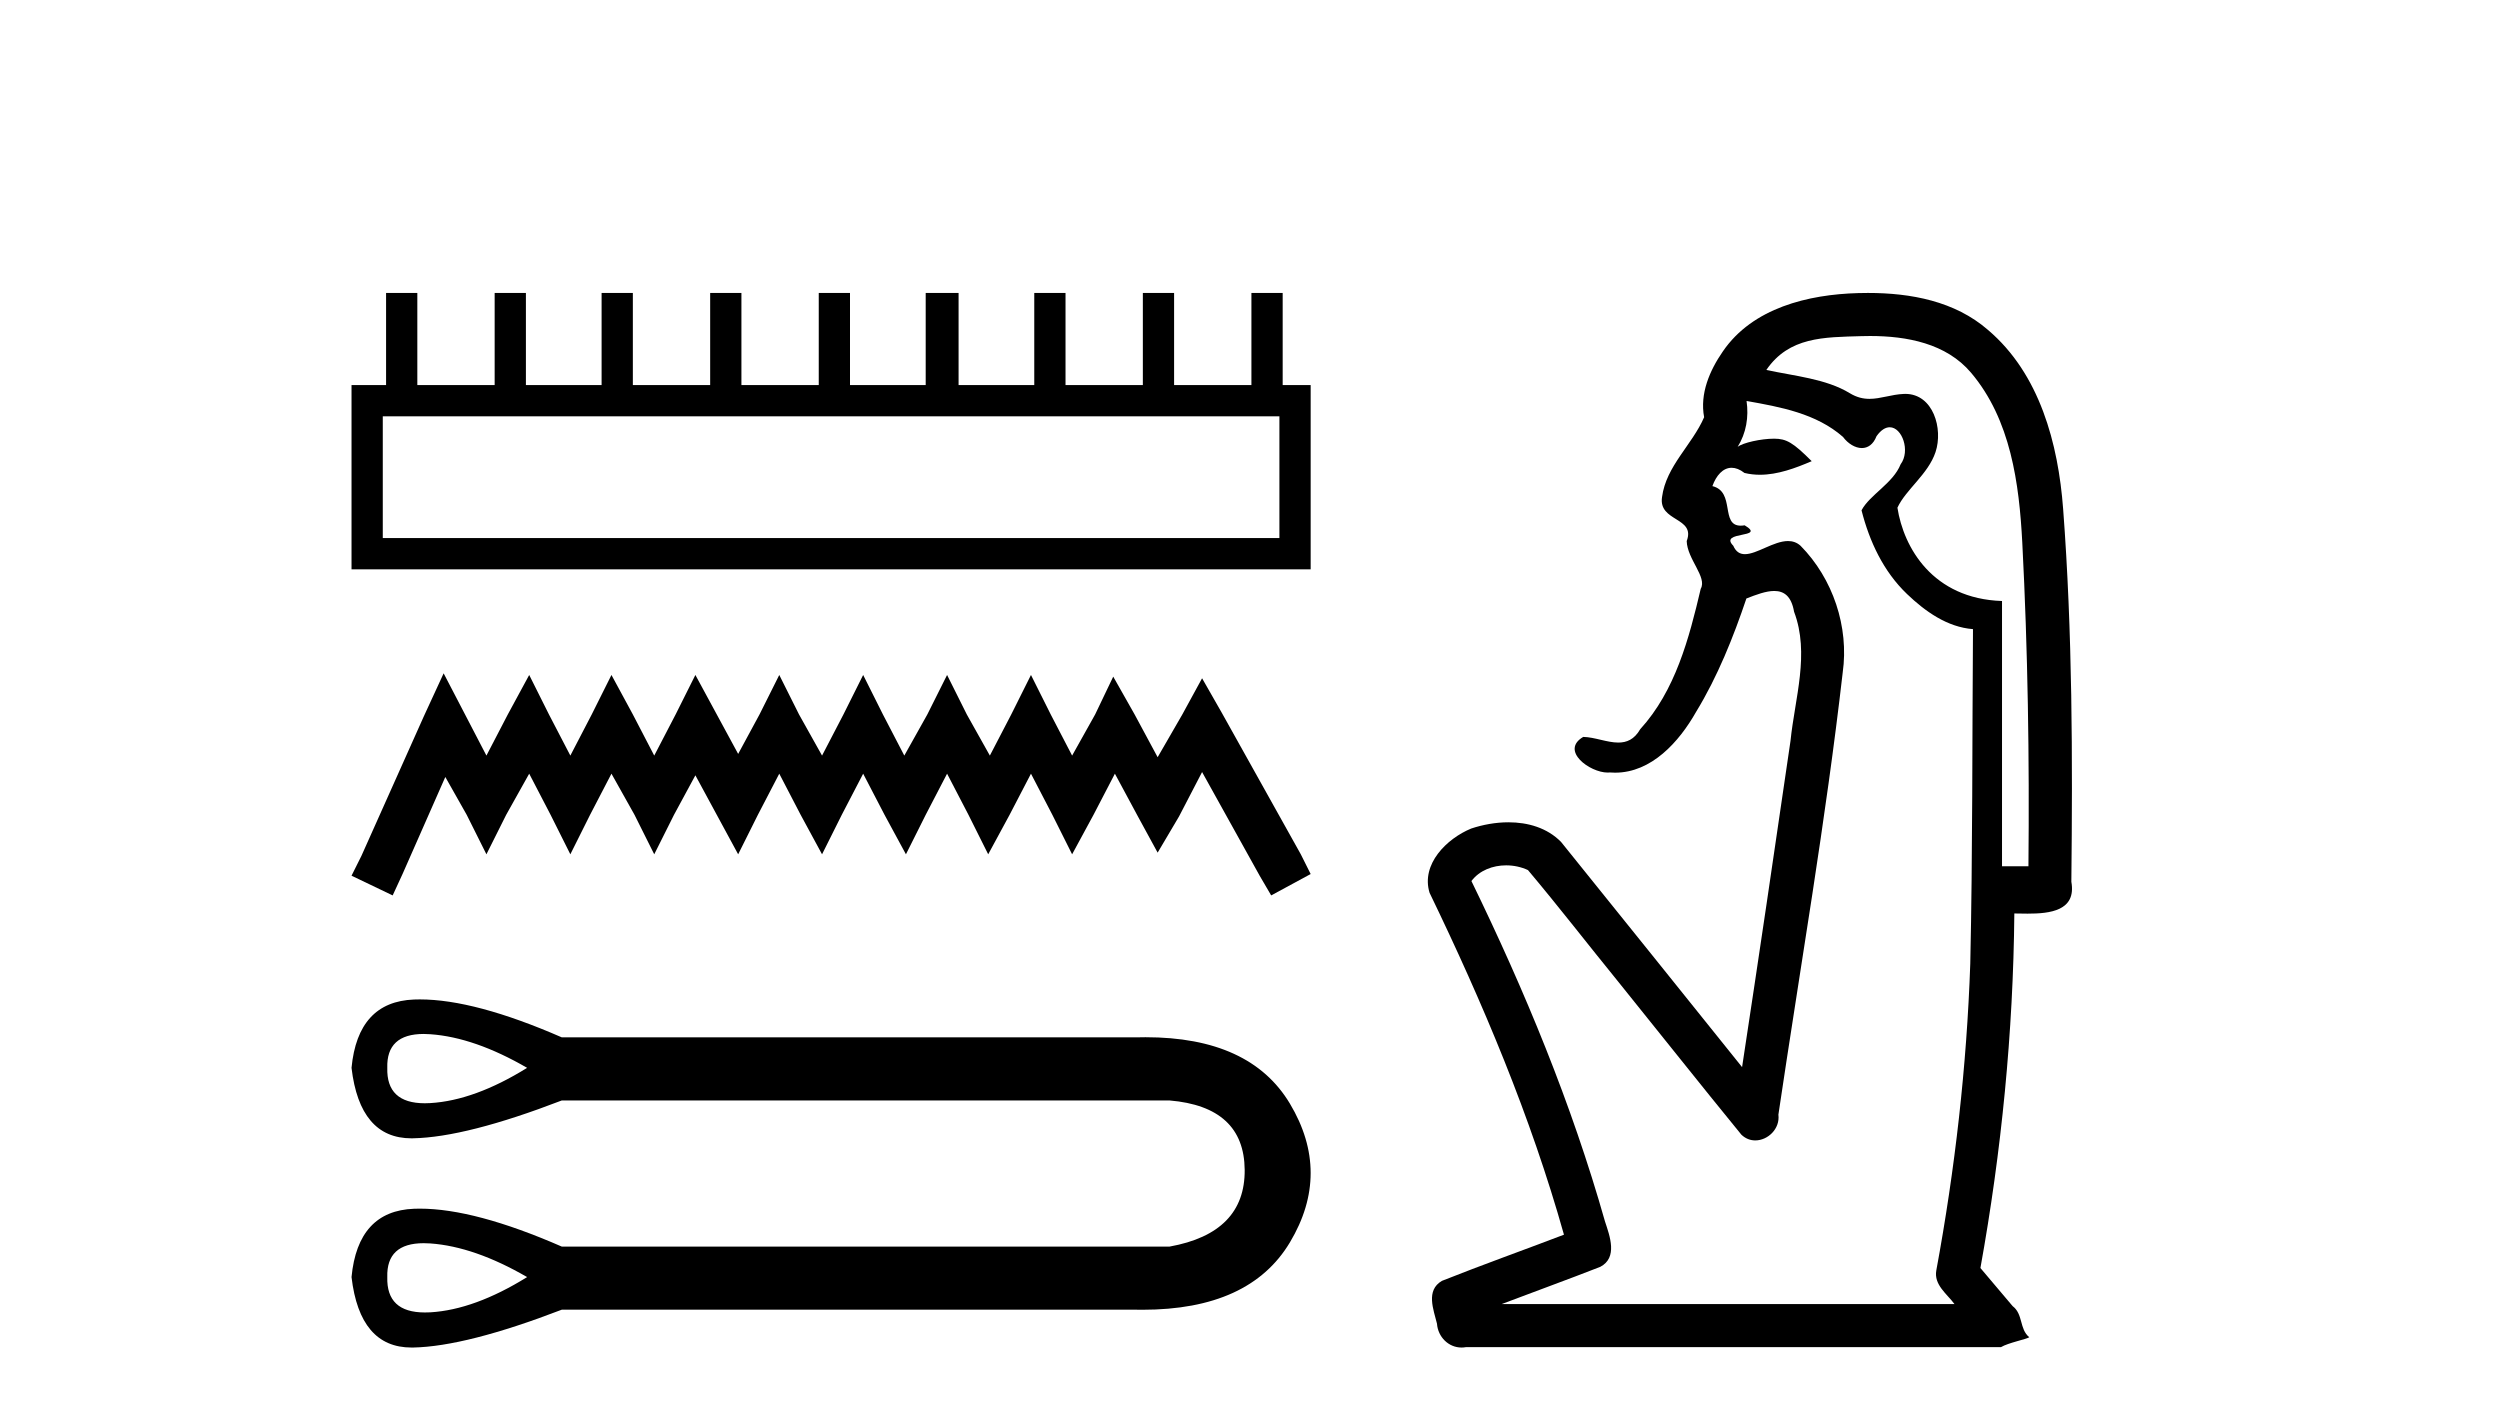
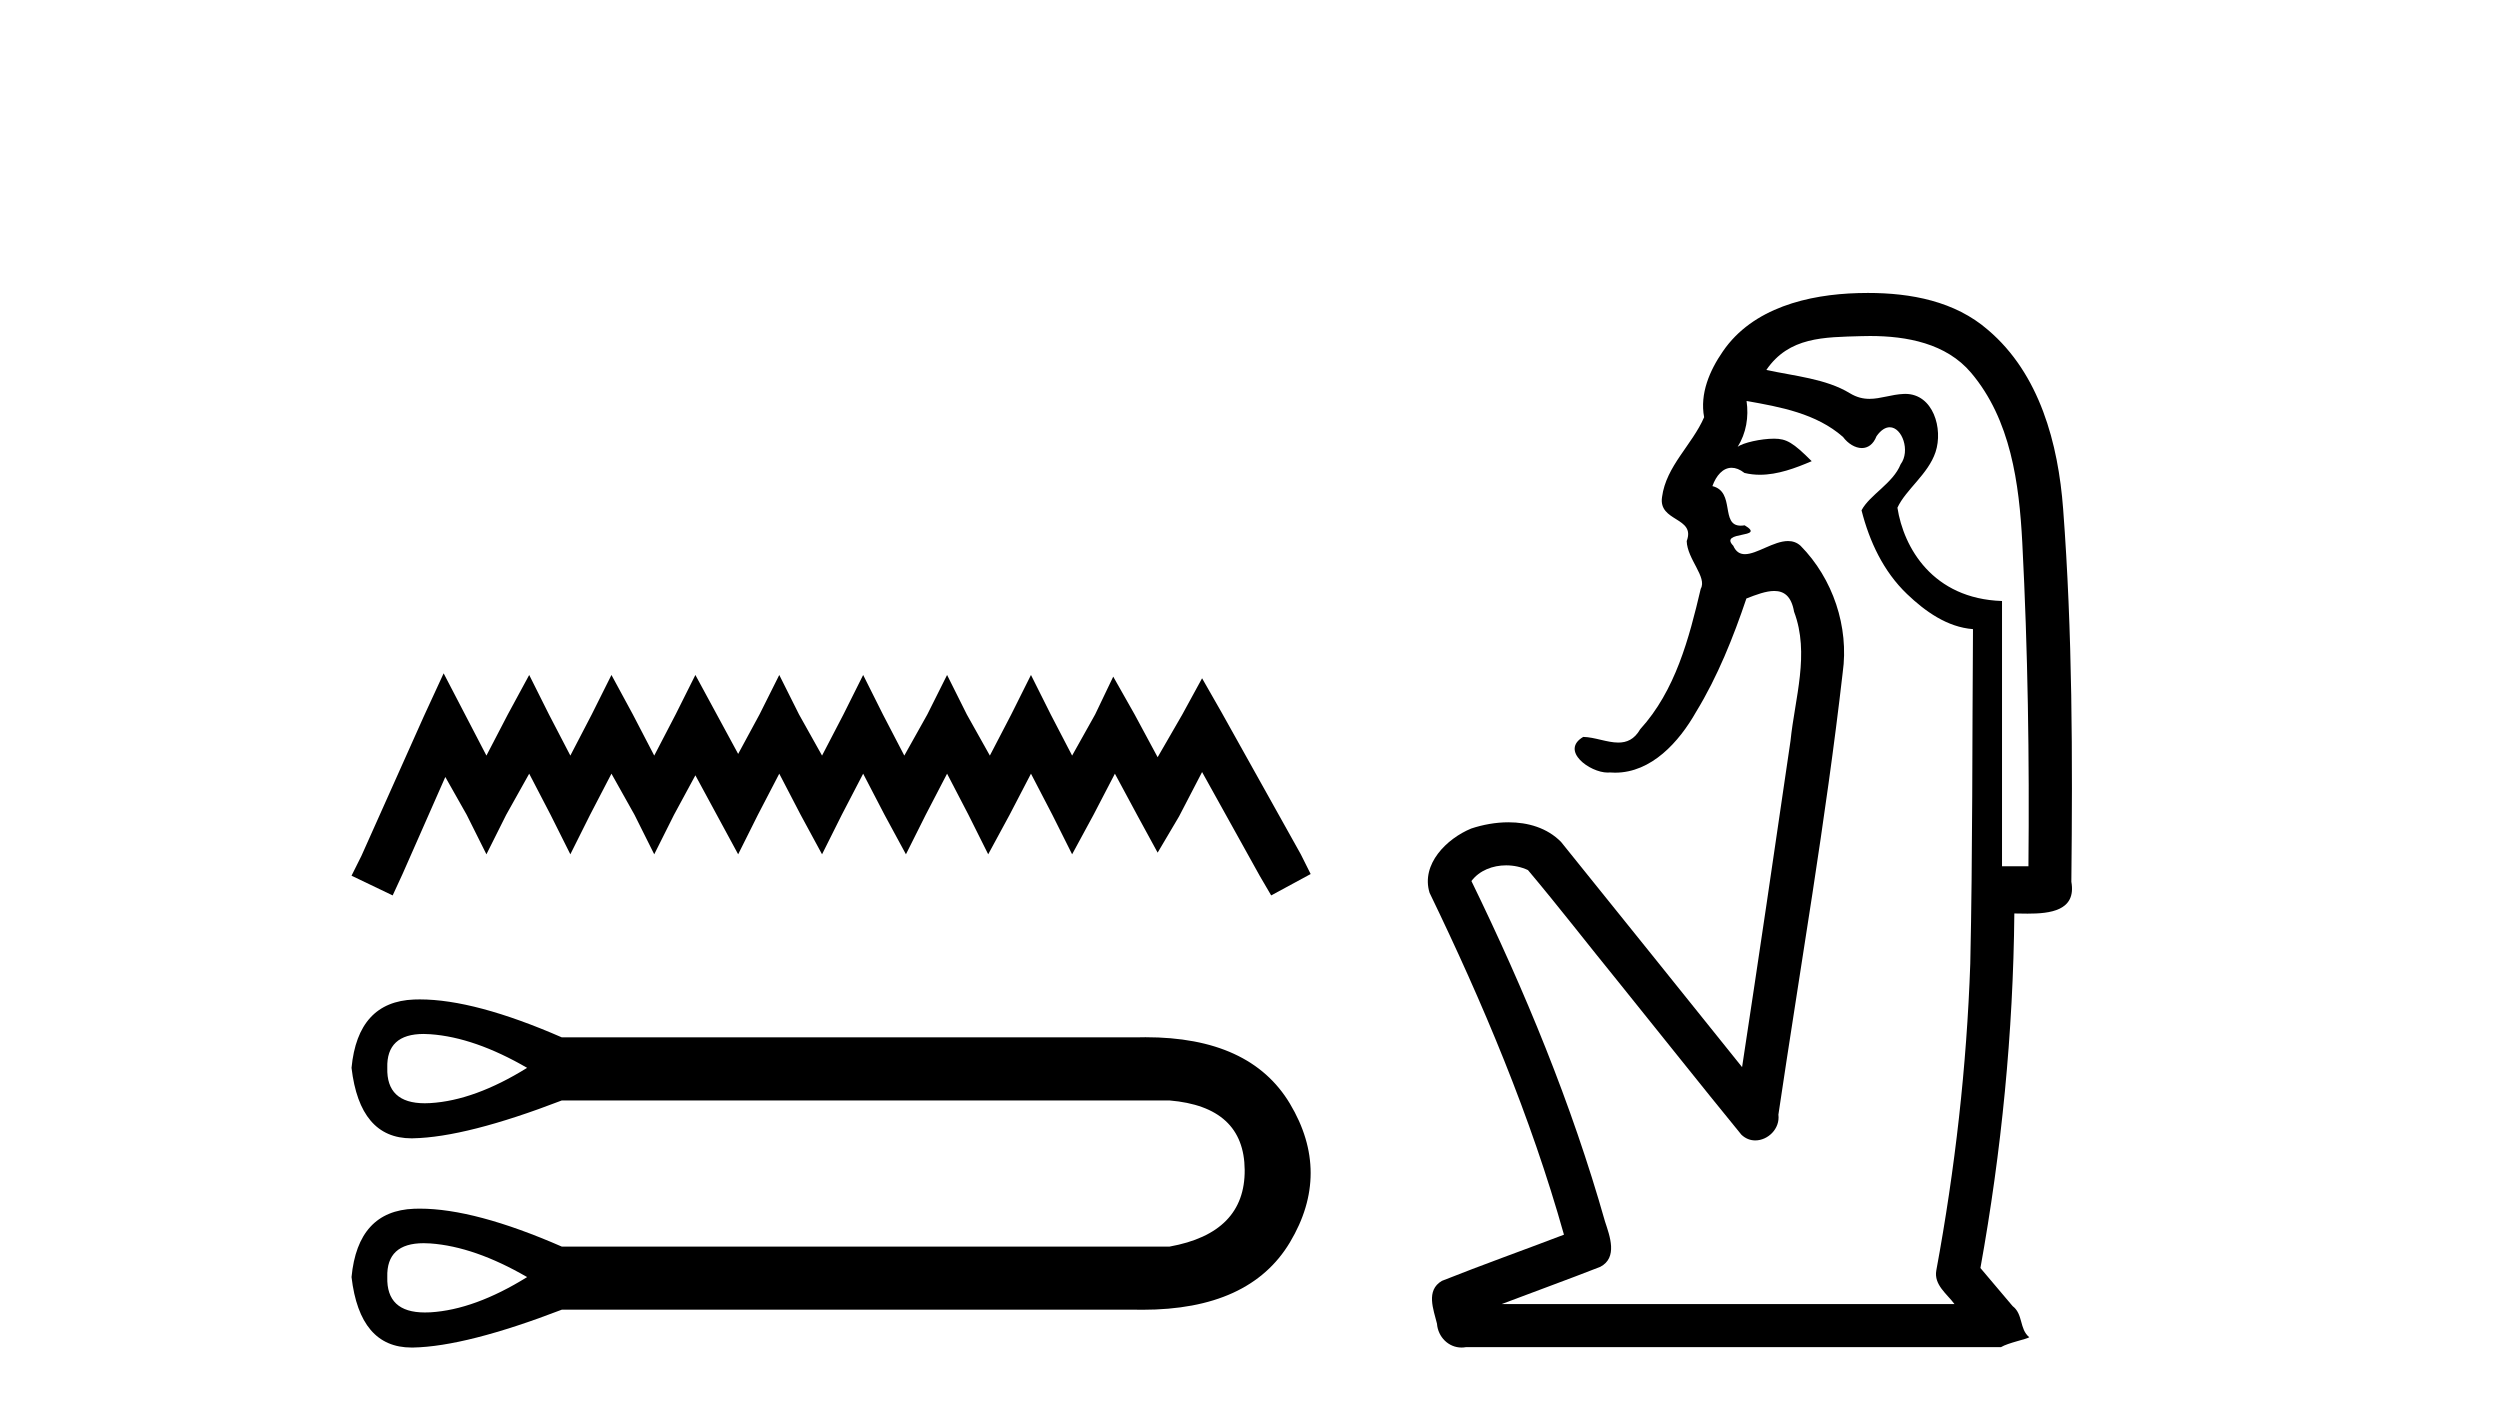
<svg xmlns="http://www.w3.org/2000/svg" width="72.0" height="41.0">
-   <path d="M 36.847 11.99 L 36.847 15.496 L 11.024 15.496 L 11.024 11.99 ZM 11.119 8.437 L 11.119 11.09 L 10.124 11.09 L 10.124 16.397 L 37.747 16.397 L 37.747 11.09 L 36.941 11.09 L 36.941 8.437 L 36.041 8.437 L 36.041 11.09 L 33.814 11.09 L 33.814 8.437 L 32.914 8.437 L 32.914 11.09 L 30.687 11.09 L 30.687 8.437 L 29.787 8.437 L 29.787 11.09 L 27.607 11.09 L 27.607 8.437 L 26.66 8.437 L 26.66 11.09 L 24.48 11.09 L 24.48 8.437 L 23.58 8.437 L 23.58 11.09 L 21.353 11.09 L 21.353 8.437 L 20.453 8.437 L 20.453 11.09 L 18.226 11.09 L 18.226 8.437 L 17.326 8.437 L 17.326 11.09 L 15.146 11.09 L 15.146 8.437 L 14.246 8.437 L 14.246 11.09 L 12.019 11.09 L 12.019 8.437 Z" style="fill:#000000;stroke:none" />
-   <path d="M 12.777 19.392 L 12.209 20.624 L 10.408 24.651 L 10.124 25.22 L 11.309 25.788 L 11.593 25.172 L 12.825 22.377 L 13.441 23.467 L 14.009 24.604 L 14.578 23.467 L 15.241 22.282 L 15.857 23.467 L 16.426 24.604 L 16.994 23.467 L 17.61 22.282 L 18.274 23.467 L 18.842 24.604 L 19.411 23.467 L 20.027 22.329 L 20.643 23.467 L 21.259 24.604 L 21.827 23.467 L 22.443 22.282 L 23.059 23.467 L 23.675 24.604 L 24.243 23.467 L 24.859 22.282 L 25.475 23.467 L 26.091 24.604 L 26.66 23.467 L 27.276 22.282 L 27.892 23.467 L 28.46 24.604 L 29.076 23.467 L 29.692 22.282 L 30.308 23.467 L 30.877 24.604 L 31.493 23.467 L 32.109 22.282 L 32.772 23.514 L 33.34 24.556 L 33.956 23.514 L 34.62 22.235 L 36.278 25.22 L 36.61 25.788 L 37.747 25.172 L 37.463 24.604 L 35.188 20.529 L 34.62 19.534 L 34.051 20.576 L 33.34 21.808 L 32.677 20.576 L 32.061 19.487 L 31.54 20.576 L 30.877 21.761 L 30.261 20.576 L 29.692 19.439 L 29.124 20.576 L 28.508 21.761 L 27.844 20.576 L 27.276 19.439 L 26.707 20.576 L 26.044 21.761 L 25.428 20.576 L 24.859 19.439 L 24.291 20.576 L 23.675 21.761 L 23.012 20.576 L 22.443 19.439 L 21.874 20.576 L 21.259 21.713 L 20.643 20.576 L 20.027 19.439 L 19.458 20.576 L 18.842 21.761 L 18.226 20.576 L 17.61 19.439 L 17.042 20.576 L 16.426 21.761 L 15.81 20.576 L 15.241 19.439 L 14.625 20.576 L 14.009 21.761 L 13.393 20.576 L 12.777 19.392 Z" style="fill:#000000;stroke:none" />
+   <path d="M 12.777 19.392 L 12.209 20.624 L 10.408 24.651 L 10.124 25.22 L 11.309 25.788 L 11.593 25.172 L 12.825 22.377 L 13.441 23.467 L 14.009 24.604 L 14.578 23.467 L 15.241 22.282 L 15.857 23.467 L 16.426 24.604 L 16.994 23.467 L 17.61 22.282 L 18.274 23.467 L 18.842 24.604 L 19.411 23.467 L 20.027 22.329 L 20.643 23.467 L 21.259 24.604 L 21.827 23.467 L 22.443 22.282 L 23.059 23.467 L 23.675 24.604 L 24.243 23.467 L 24.859 22.282 L 25.475 23.467 L 26.091 24.604 L 26.66 23.467 L 27.276 22.282 L 27.892 23.467 L 28.46 24.604 L 29.076 23.467 L 29.692 22.282 L 30.308 23.467 L 30.877 24.604 L 31.493 23.467 L 32.109 22.282 L 32.772 23.514 L 33.34 24.556 L 33.956 23.514 L 34.62 22.235 L 36.278 25.22 L 36.61 25.788 L 37.747 25.172 L 37.463 24.604 L 35.188 20.529 L 34.62 19.534 L 34.051 20.576 L 33.34 21.808 L 32.677 20.576 L 32.061 19.487 L 31.54 20.576 L 30.877 21.761 L 30.261 20.576 L 29.692 19.439 L 29.124 20.576 L 28.508 21.761 L 27.844 20.576 L 27.276 19.439 L 26.707 20.576 L 26.044 21.761 L 25.428 20.576 L 24.859 19.439 L 24.291 20.576 L 23.675 21.761 L 23.012 20.576 L 22.443 19.439 L 21.874 20.576 L 21.259 21.713 L 20.027 19.439 L 19.458 20.576 L 18.842 21.761 L 18.226 20.576 L 17.61 19.439 L 17.042 20.576 L 16.426 21.761 L 15.81 20.576 L 15.241 19.439 L 14.625 20.576 L 14.009 21.761 L 13.393 20.576 L 12.777 19.392 Z" style="fill:#000000;stroke:none" />
  <path d="M 12.202 29.778 C 12.264 29.778 12.328 29.781 12.395 29.786 C 13.243 29.846 14.172 30.169 15.181 30.754 C 14.172 31.38 13.243 31.718 12.395 31.769 C 12.34 31.772 12.287 31.774 12.235 31.774 C 11.495 31.774 11.135 31.434 11.154 30.754 C 11.135 30.104 11.485 29.778 12.202 29.778 ZM 12.202 35.804 C 12.264 35.804 12.328 35.806 12.395 35.811 C 13.243 35.872 14.172 36.195 15.181 36.78 C 14.172 37.406 13.243 37.744 12.395 37.795 C 12.34 37.798 12.287 37.799 12.235 37.799 C 11.495 37.799 11.135 37.46 11.154 36.78 C 11.135 36.129 11.485 35.804 12.202 35.804 ZM 12.09 28.783 C 12.035 28.783 11.98 28.784 11.926 28.786 C 10.846 28.827 10.245 29.483 10.124 30.754 C 10.283 32.107 10.859 32.784 11.852 32.784 C 11.866 32.784 11.881 32.784 11.896 32.783 C 12.915 32.763 14.343 32.4 16.18 31.693 L 33.682 31.693 C 35.115 31.814 35.837 32.48 35.847 33.692 C 35.857 34.903 35.135 35.64 33.682 35.902 L 16.18 35.902 C 14.512 35.173 13.148 34.809 12.09 34.809 C 12.035 34.809 11.98 34.81 11.926 34.812 C 10.846 34.852 10.245 35.508 10.124 36.78 C 10.283 38.133 10.859 38.809 11.852 38.809 C 11.866 38.809 11.881 38.809 11.896 38.809 C 12.915 38.789 14.343 38.425 16.18 37.719 L 32.713 37.719 C 32.776 37.72 32.839 37.721 32.902 37.721 C 34.959 37.721 36.375 37.074 37.149 35.781 C 37.946 34.449 37.946 33.116 37.149 31.784 C 36.386 30.51 35 29.872 32.991 29.872 C 32.899 29.872 32.807 29.874 32.713 29.876 L 16.18 29.876 C 14.512 29.148 13.148 28.783 12.09 28.783 Z" style="fill:#000000;stroke:none" />
  <path d="M 53.859 9.677 C 54.916 9.677 56.051 9.889 56.765 10.733 C 57.91 12.084 58.153 13.925 58.242 15.632 C 58.403 18.735 58.449 21.843 58.419 24.949 L 57.658 24.949 C 57.658 22.402 57.658 19.856 57.658 17.309 C 55.659 17.243 54.824 15.769 54.646 14.622 C 54.887 14.098 55.53 13.659 55.743 13.021 C 55.968 12.346 55.676 11.344 54.873 11.344 C 54.859 11.344 54.846 11.344 54.832 11.345 C 54.47 11.36 54.163 11.487 53.841 11.487 C 53.661 11.487 53.476 11.447 53.274 11.324 C 52.587 10.905 51.666 10.829 50.871 10.654 C 51.526 9.697 52.531 9.713 53.606 9.681 C 53.69 9.678 53.774 9.677 53.859 9.677 ZM 50.301 11.548 L 50.301 11.548 C 51.278 11.721 52.308 11.908 53.078 12.583 C 53.221 12.776 53.428 12.904 53.621 12.904 C 53.791 12.904 53.95 12.804 54.044 12.562 C 54.174 12.379 54.305 12.305 54.424 12.305 C 54.784 12.305 55.023 12.989 54.738 13.372 C 54.518 13.923 53.849 14.248 53.612 14.697 C 53.84 15.594 54.242 16.457 54.921 17.107 C 55.446 17.609 56.08 18.062 56.822 18.119 C 56.798 21.329 56.814 24.541 56.744 27.751 C 56.642 30.715 56.305 33.67 55.766 36.586 C 55.69 37.004 56.072 37.261 56.29 37.558 L 43.246 37.558 C 44.193 37.198 45.146 36.854 46.088 36.485 C 46.597 36.219 46.362 35.598 46.224 35.179 C 45.265 31.795 43.915 28.534 42.377 25.374 C 42.61 25.065 42.994 24.922 43.377 24.922 C 43.596 24.922 43.814 24.969 44.005 25.058 C 44.889 26.107 45.73 27.198 46.598 28.264 C 47.784 29.734 48.956 31.216 50.151 32.678 C 50.271 32.794 50.412 32.844 50.552 32.844 C 50.915 32.844 51.269 32.509 51.218 32.101 C 51.847 27.859 52.582 23.63 53.07 19.369 C 53.256 18.054 52.787 16.662 51.857 15.719 C 51.748 15.62 51.625 15.582 51.495 15.582 C 51.083 15.582 50.598 15.96 50.254 15.96 C 50.114 15.96 49.996 15.897 49.918 15.717 C 49.486 15.279 50.895 15.515 50.246 15.129 L 50.246 15.129 C 50.203 15.136 50.165 15.139 50.131 15.139 C 49.539 15.139 49.983 14.161 49.317 14 C 49.427 13.693 49.621 13.472 49.871 13.472 C 49.984 13.472 50.108 13.517 50.241 13.621 C 50.389 13.657 50.538 13.673 50.686 13.673 C 51.2 13.673 51.709 13.482 52.177 13.282 C 51.642 12.747 51.451 12.634 51.093 12.634 C 50.722 12.634 50.196 12.749 50.044 12.87 L 50.044 12.87 C 50.044 12.87 50.044 12.87 50.044 12.87 L 50.044 12.87 C 50.044 12.87 50.044 12.87 50.044 12.87 L 50.044 12.87 C 50.291 12.475 50.368 12.01 50.301 11.548 ZM 53.798 8.437 C 53.704 8.437 53.611 8.438 53.518 8.441 C 52.078 8.48 50.476 8.866 49.618 10.121 C 49.238 10.671 48.951 11.337 49.079 12.016 C 48.734 12.812 47.985 13.423 47.867 14.313 C 47.755 15.034 48.843 14.886 48.577 15.583 C 48.593 16.107 49.173 16.623 48.981 16.957 C 48.646 18.384 48.25 19.892 47.238 21.002 C 47.066 21.3 46.847 21.386 46.607 21.386 C 46.284 21.386 45.925 21.229 45.597 21.223 L 45.597 21.223 C 44.924 21.618 45.785 22.25 46.301 22.25 C 46.322 22.25 46.343 22.249 46.363 22.247 C 46.414 22.251 46.465 22.253 46.515 22.253 C 47.566 22.253 48.361 21.361 48.845 20.506 C 49.467 19.489 49.923 18.345 50.296 17.237 C 50.578 17.126 50.861 17.02 51.098 17.02 C 51.376 17.02 51.591 17.165 51.669 17.617 C 52.126 18.825 51.692 20.107 51.567 21.334 C 51.11 24.469 50.649 27.602 50.172 30.733 C 48.433 28.572 46.701 26.404 44.957 24.246 C 44.557 23.841 44.004 23.682 43.443 23.682 C 43.075 23.682 42.704 23.751 42.37 23.862 C 41.669 24.151 40.92 24.884 41.171 25.711 C 42.707 28.889 44.086 32.156 45.042 35.559 C 43.872 36.006 42.69 36.426 41.527 36.889 C 41.057 37.164 41.285 37.712 41.385 38.122 C 41.412 38.503 41.717 38.809 42.091 38.809 C 42.132 38.809 42.174 38.806 42.216 38.798 L 57.627 38.798 C 57.841 38.67 58.37 38.568 58.443 38.513 C 58.152 38.273 58.273 37.852 57.963 37.615 C 57.654 37.249 57.345 36.884 57.036 36.519 C 57.644 33.15 57.981 29.732 58.013 26.308 C 58.128 26.309 58.258 26.313 58.394 26.313 C 59.037 26.313 59.804 26.233 59.655 25.395 C 59.692 21.814 59.688 18.225 59.418 14.653 C 59.277 12.782 58.746 10.768 57.254 9.502 C 56.299 8.672 55.031 8.437 53.798 8.437 Z" style="fill:#000000;stroke:none" />
</svg>